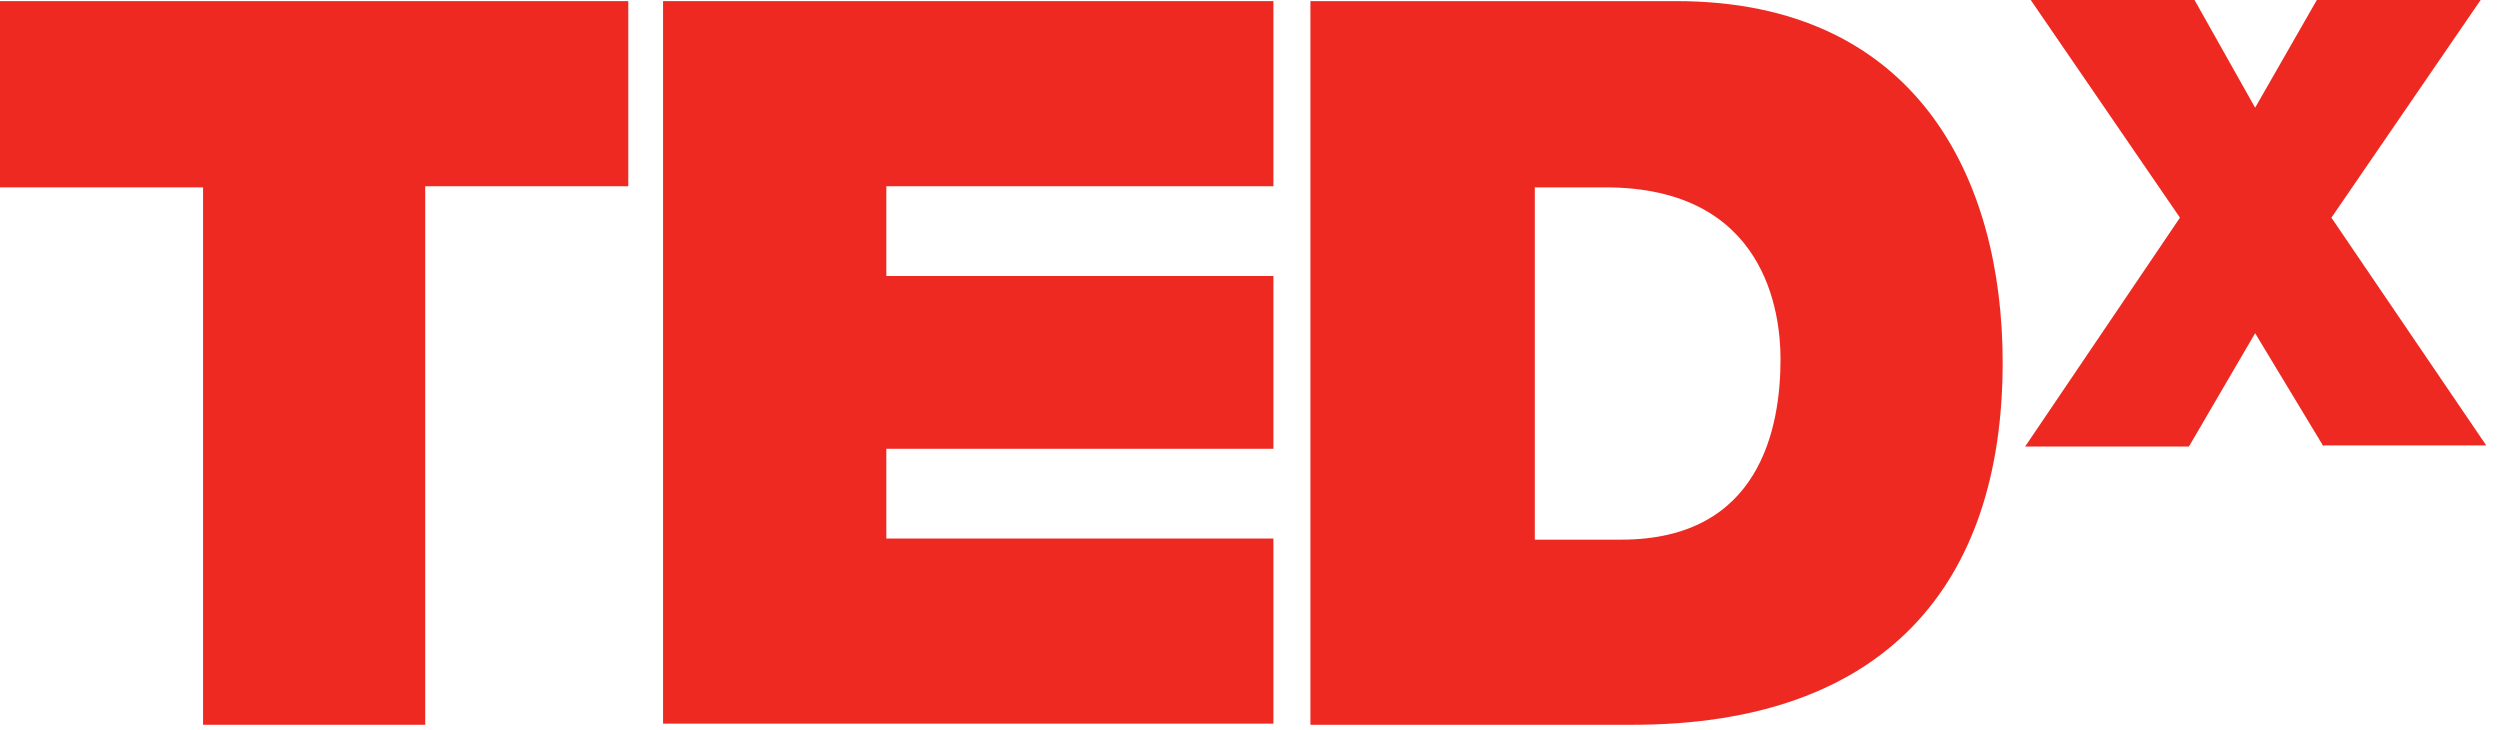
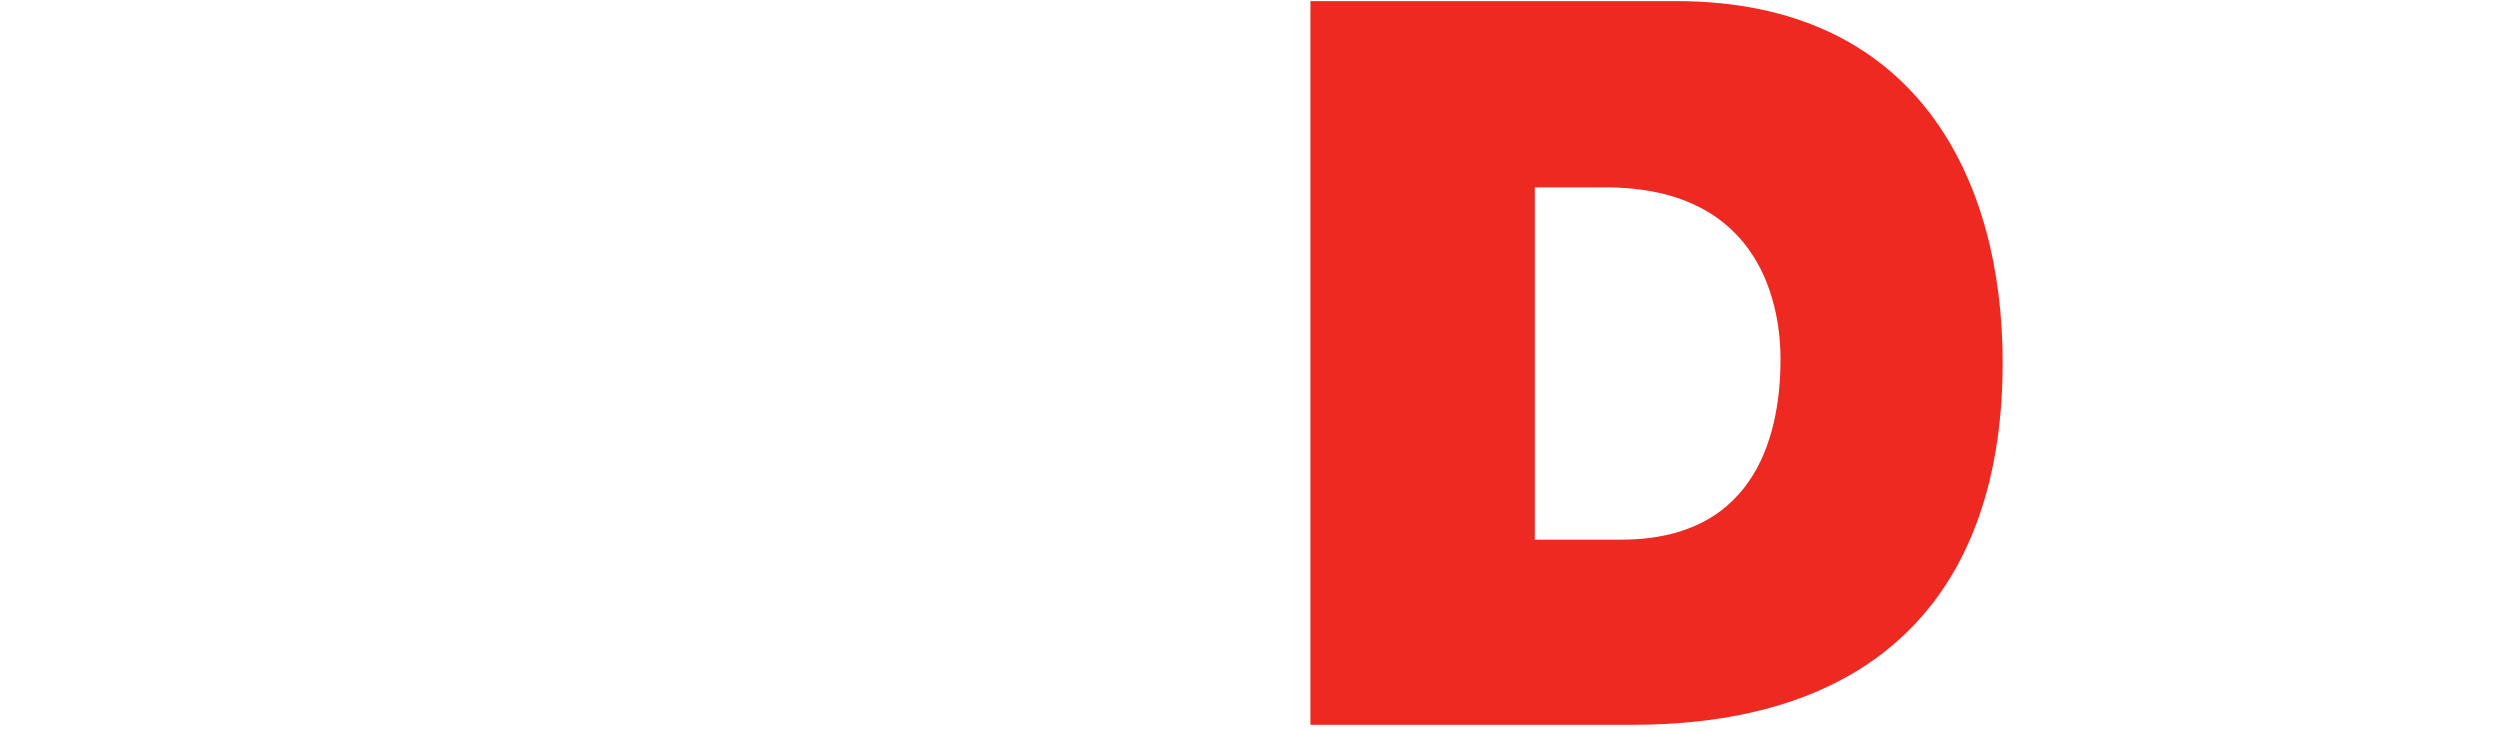
<svg xmlns="http://www.w3.org/2000/svg" width="137" height="40" viewBox="0 0 137 40" fill="none">
-   <path d="M11.128 10.268H0V0.061H34.43V10.206H23.302V39.718H11.128V10.268Z" fill="#EE2922" />
-   <path d="M36.336 0.061H69.783V10.206H48.571V15.125H69.783V24.593H48.571V29.512H69.783V39.656H36.336V0.061Z" fill="#EE2922" />
  <path d="M84.047 29.573H88.842C96.466 29.573 97.573 23.425 97.573 19.674C97.573 17.154 96.774 10.268 87.981 10.268H84.108V29.573H84.047ZM71.811 0.061H91.855C105.074 0.061 109.746 9.837 109.746 19.859C109.746 32.032 103.291 39.718 89.457 39.718H71.811V0.061Z" fill="#EE2922" />
-   <path d="M127.331 24.47L123.581 18.26L119.953 24.47H110.977L119.461 11.928L111.284 0H120.26L123.581 5.902L126.962 0H135.939L127.761 11.928L136.246 24.409H127.331V24.47Z" fill="#EE2922" />
</svg>